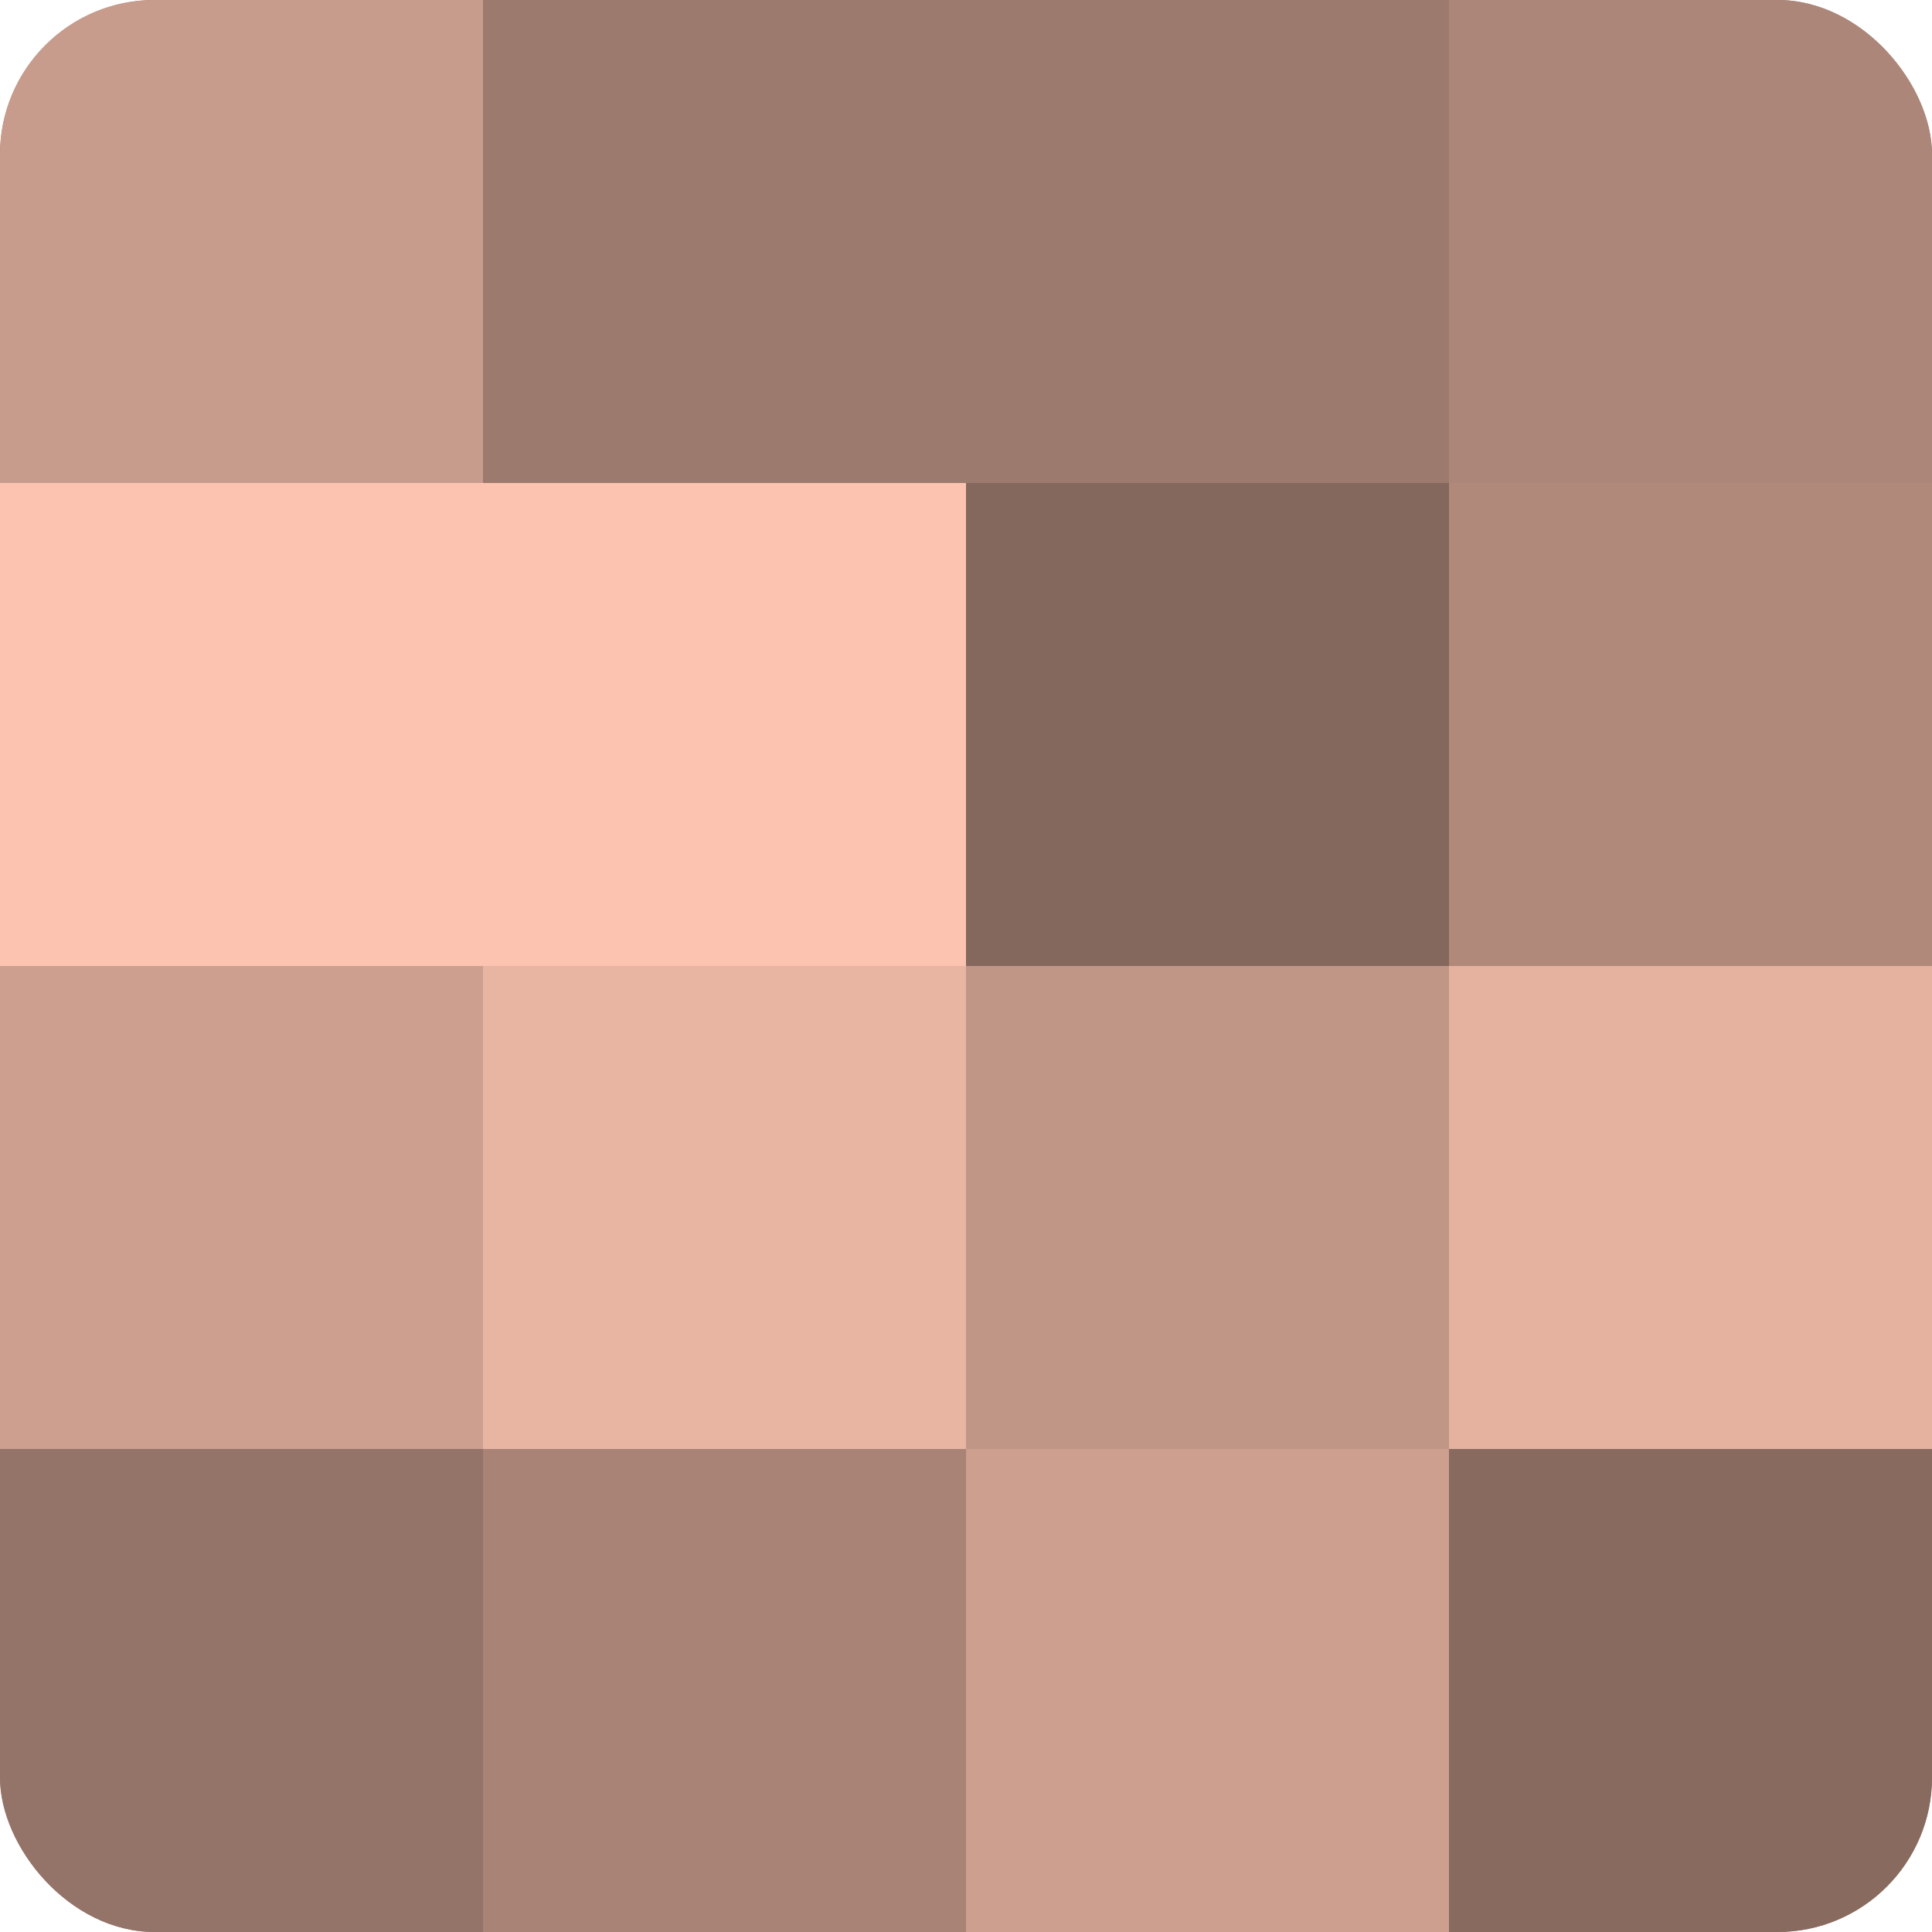
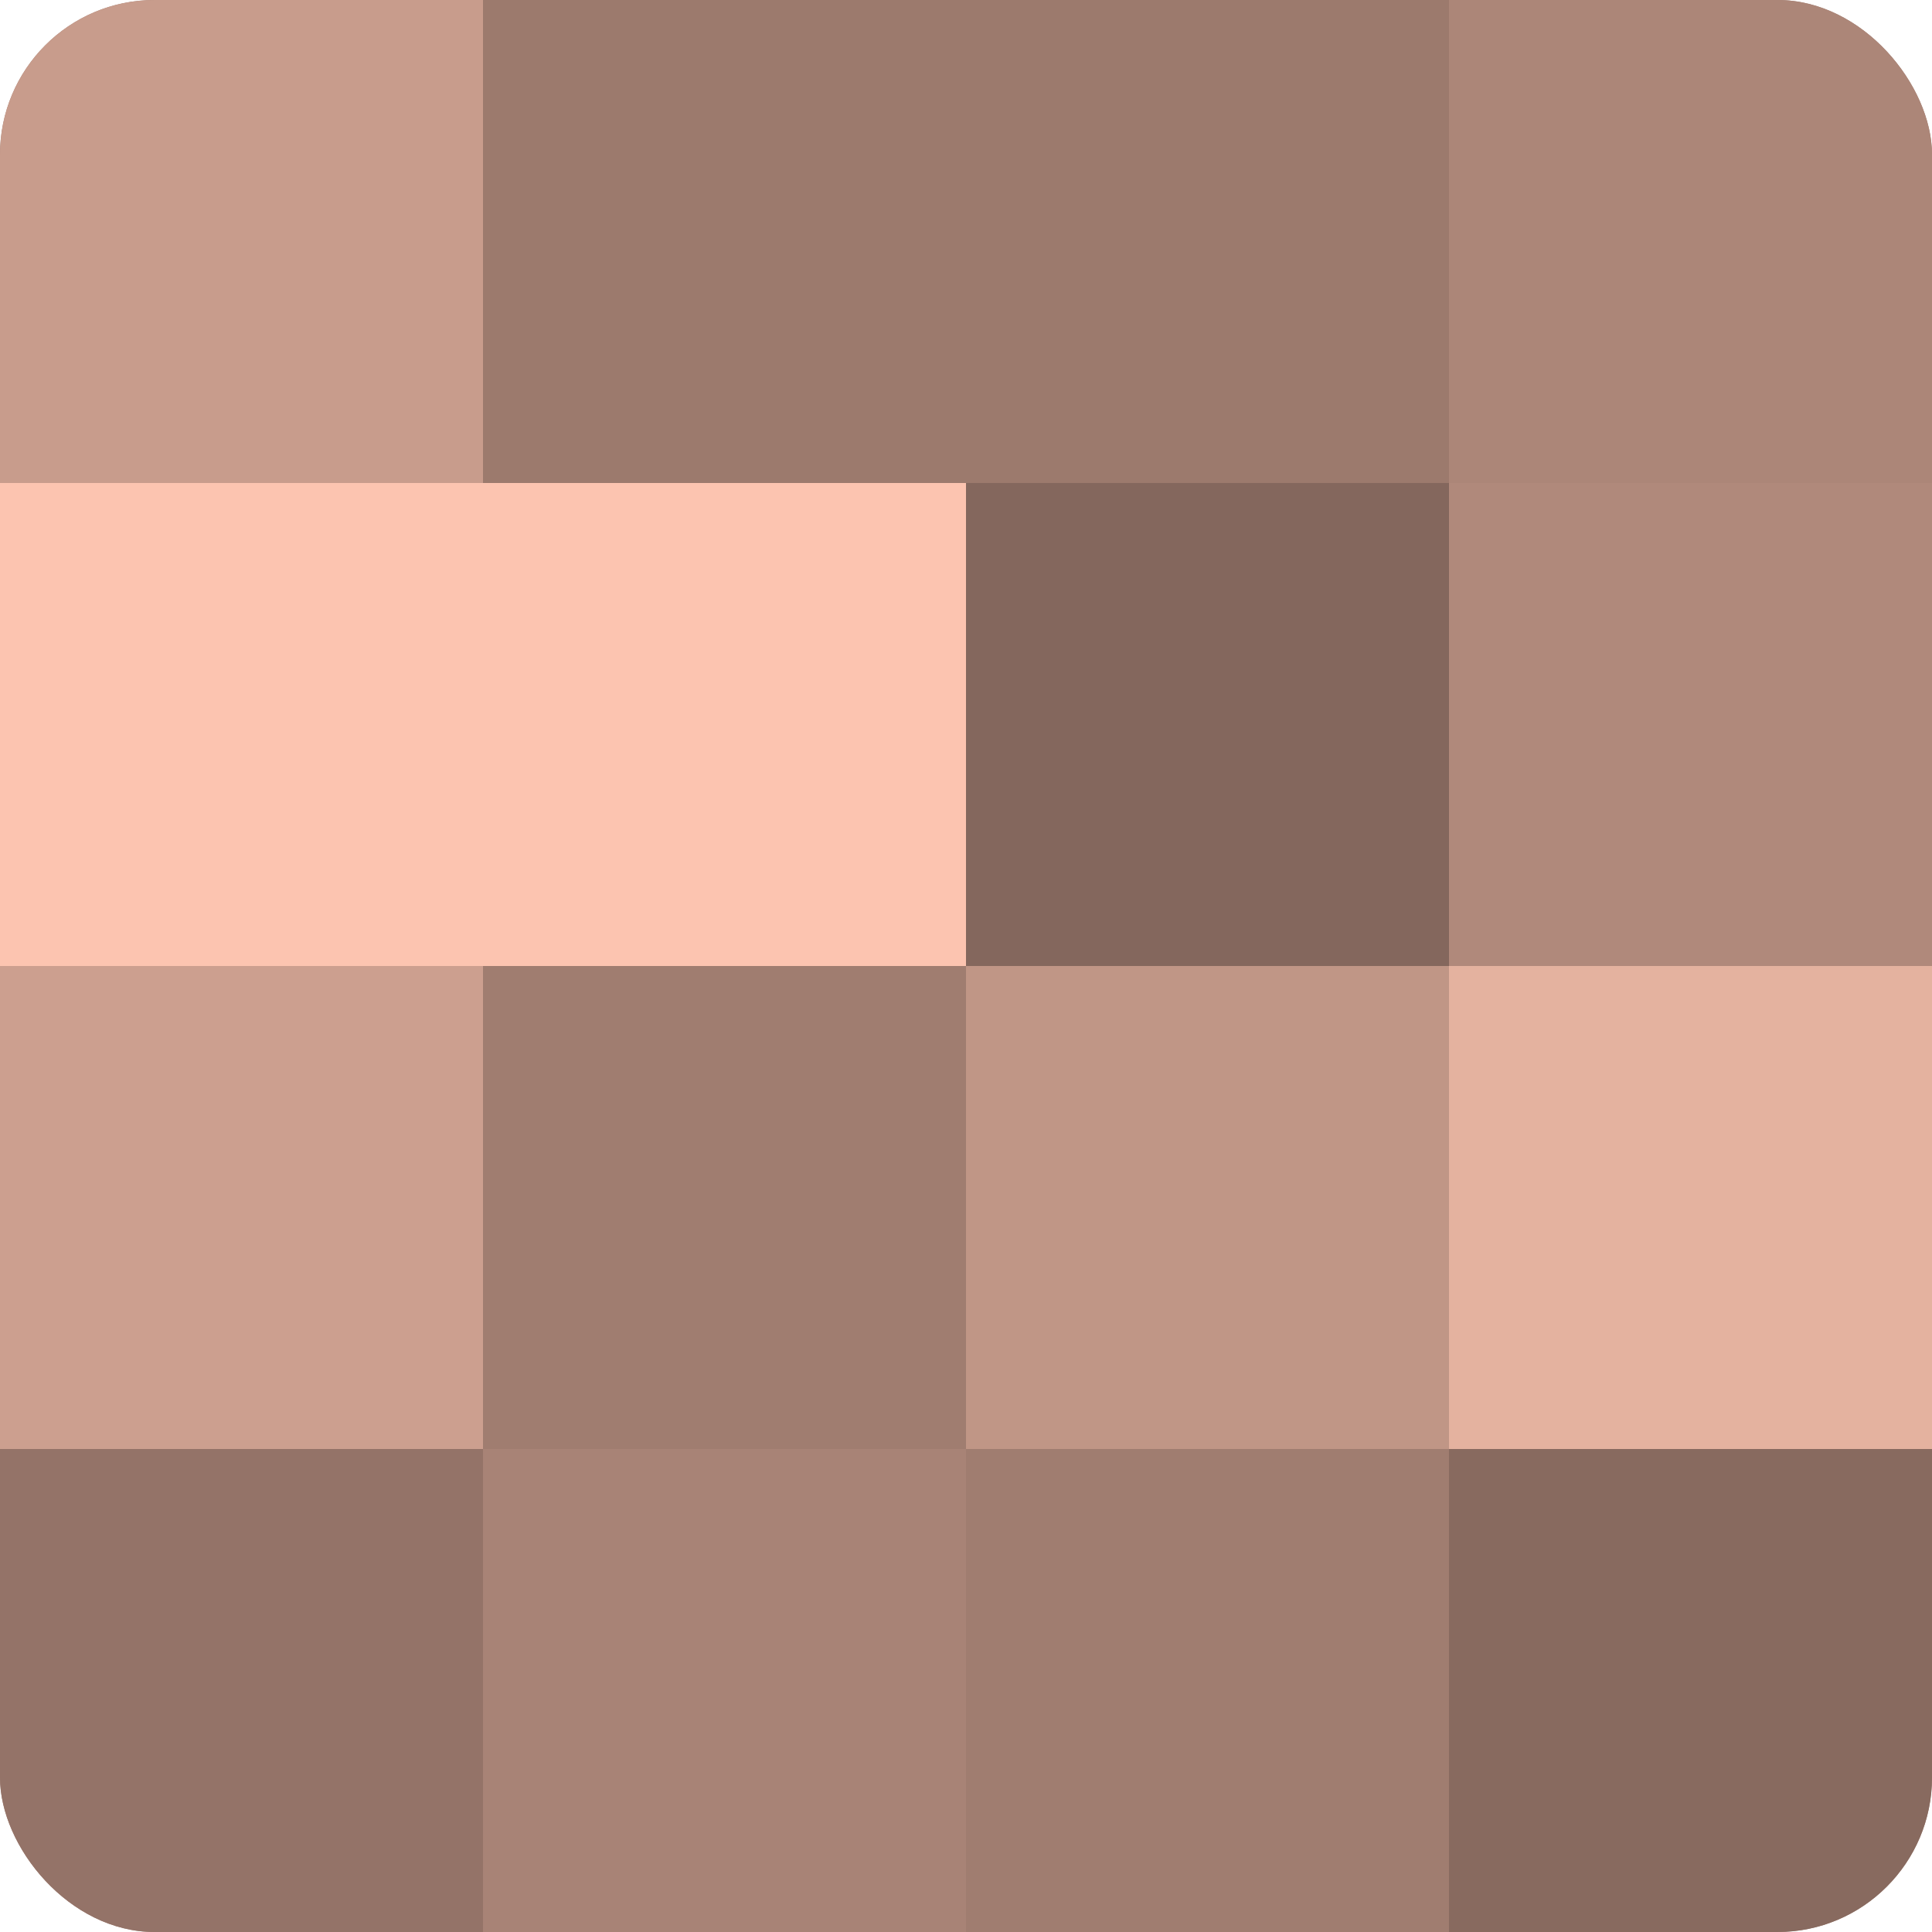
<svg xmlns="http://www.w3.org/2000/svg" width="60" height="60" viewBox="0 0 100 100" preserveAspectRatio="xMidYMid meet">
  <defs>
    <clipPath id="c" width="100" height="100">
      <rect width="100" height="100" rx="8" ry="8" />
    </clipPath>
  </defs>
  <g clip-path="url(#c)">
    <rect width="100" height="100" fill="#a07d70" />
    <rect width="25" height="25" fill="#c89c8c" />
    <rect y="25" width="25" height="25" fill="#fcc4b0" />
    <rect y="50" width="25" height="25" fill="#cc9f8f" />
    <rect y="75" width="25" height="25" fill="#947368" />
    <rect x="25" width="25" height="25" fill="#9c7a6d" />
    <rect x="25" y="25" width="25" height="25" fill="#fcc4b0" />
-     <rect x="25" y="50" width="25" height="25" fill="#e8b5a2" />
    <rect x="25" y="75" width="25" height="25" fill="#a88376" />
    <rect x="50" width="25" height="25" fill="#9c7a6d" />
    <rect x="50" y="25" width="25" height="25" fill="#84675d" />
    <rect x="50" y="50" width="25" height="25" fill="#c09686" />
-     <rect x="50" y="75" width="25" height="25" fill="#cc9f8f" />
    <rect x="75" width="25" height="25" fill="#ac8678" />
    <rect x="75" y="25" width="25" height="25" fill="#b0897b" />
    <rect x="75" y="50" width="25" height="25" fill="#e4b29f" />
    <rect x="75" y="75" width="25" height="25" fill="#886a5f" />
  </g>
</svg>